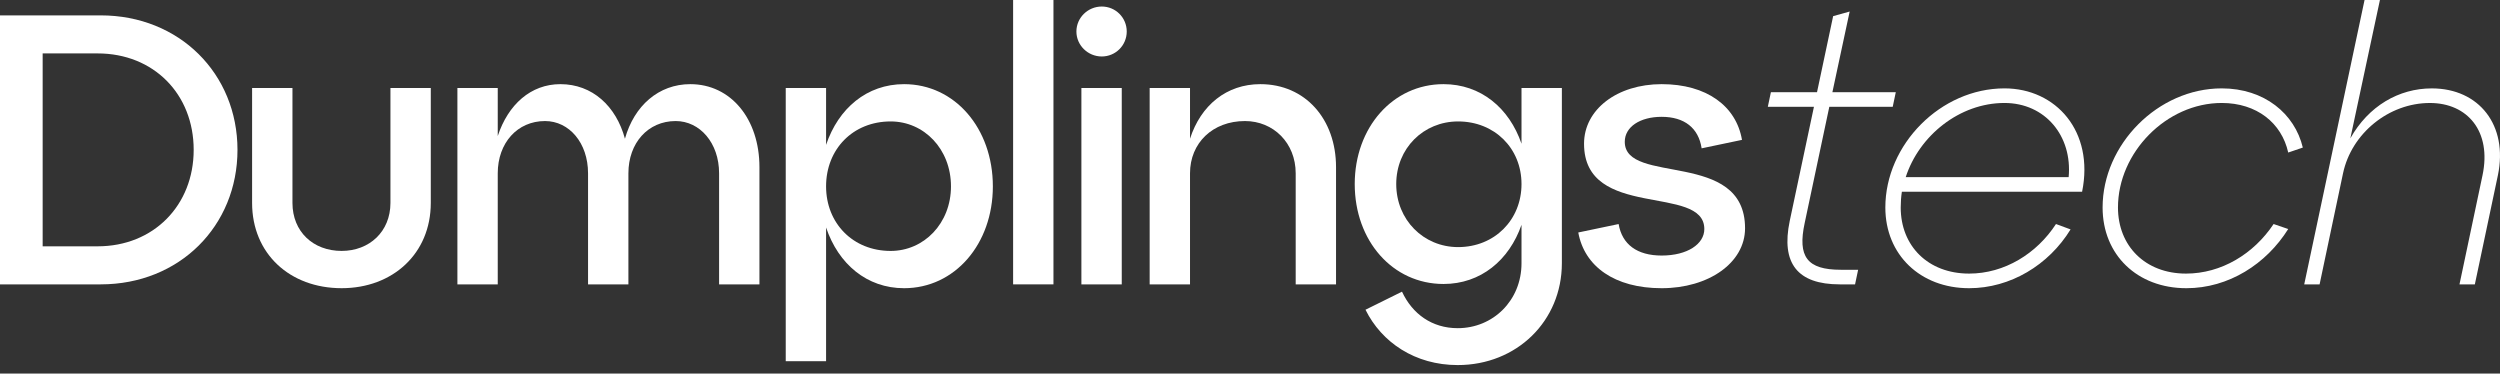
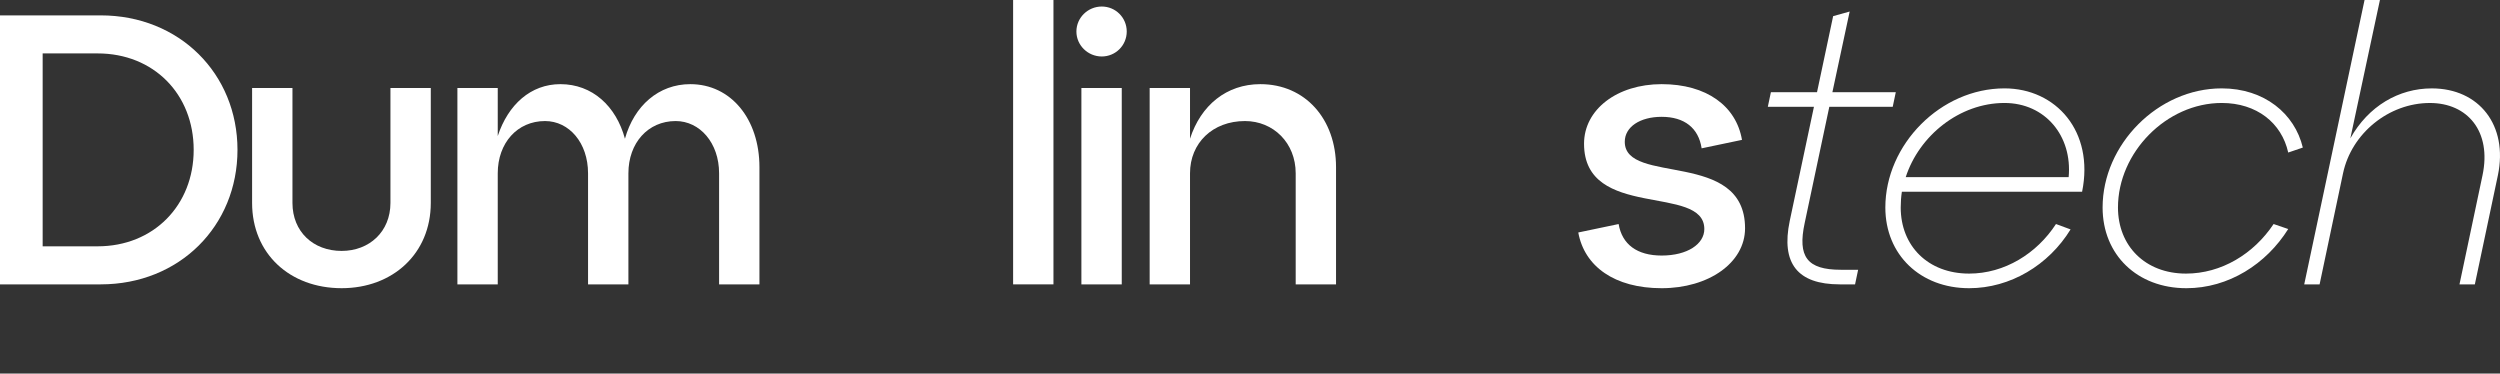
<svg xmlns="http://www.w3.org/2000/svg" fill="none" height="100%" overflow="visible" preserveAspectRatio="none" style="display: block;" viewBox="0 0 174 26" width="100%">
  <rect x="0" y="0" width="174" height="26" fill="#333333" stroke="none" />
  <g id="Dumplingstech">
    <path d="M169.254 6.152C172.544 6.152 174.576 8.719 173.854 12.196L172.249 19.792H171.18L172.784 12.196C173.426 9.147 171.741 7.168 169.12 7.168C166.258 7.168 163.664 9.281 163.075 12.063L161.444 19.792H160.374L164.573 4.81606e-05H165.643L163.584 9.629C164.841 7.382 166.954 6.152 169.254 6.152Z" fill="white" id="Vector" />
    <path d="M146.341 14.442C146.341 10.056 150.193 6.151 154.633 6.151C157.602 6.151 159.714 7.916 160.276 10.27L159.26 10.617C158.805 8.558 157.067 7.167 154.633 7.167C150.781 7.167 147.411 10.617 147.411 14.442C147.411 17.117 149.31 19.042 152.145 19.042C154.606 19.042 156.853 17.678 158.243 15.592L159.26 15.94C157.735 18.374 155.114 20.059 152.172 20.059C148.749 20.059 146.341 17.732 146.341 14.442Z" fill="white" id="Vector_2" />
    <path d="M144.914 13.345H132.37C132.317 13.693 132.29 14.068 132.29 14.442C132.29 17.117 134.189 19.042 137.051 19.042C139.512 19.042 141.758 17.652 143.096 15.592L144.112 15.967C142.587 18.454 139.913 20.059 137.051 20.059C133.654 20.059 131.22 17.732 131.22 14.442C131.22 10.056 135.072 6.151 139.512 6.151C143.096 6.151 145.77 9.146 144.914 13.345ZM139.512 7.167C136.382 7.167 133.574 9.441 132.638 12.329H143.978C144.246 9.467 142.347 7.167 139.512 7.167Z" fill="white" id="Vector_3" />
    <path d="M126.25 7.435H123.04L123.254 6.419H126.464L127.587 1.123L128.737 0.802L127.534 6.419H131.947L131.733 7.435H127.32L125.608 15.512C125.1 17.866 125.768 18.776 128.122 18.776H129.326L129.112 19.792H128.042C125.1 19.792 123.95 18.321 124.565 15.379L126.25 7.435Z" fill="white" id="Vector_4" />
    <path d="M109.848 16.181L112.656 15.593C112.897 17.01 113.94 17.786 115.652 17.786C117.444 17.786 118.621 16.984 118.621 15.941C118.621 12.784 110.249 15.352 110.249 10.003C110.249 7.622 112.549 5.857 115.652 5.857C118.781 5.857 120.841 7.382 121.242 9.735L118.434 10.324C118.22 8.906 117.23 8.131 115.652 8.131C114.154 8.131 113.084 8.826 113.084 9.869C113.084 12.918 121.456 10.377 121.456 15.887C121.456 18.294 118.915 20.059 115.652 20.059C112.362 20.059 110.276 18.535 109.848 16.181Z" fill="white" id="Vector_5" />
-     <path d="M105.897 10.003V6.125H108.706V18.321C108.706 22.333 105.576 25.409 101.457 25.409C98.488 25.409 96.162 23.831 95.038 21.557L97.579 20.3C98.301 21.852 99.665 22.841 101.457 22.841C103.918 22.841 105.897 20.915 105.897 18.321V15.646C105.041 18.107 103.062 19.765 100.468 19.765C96.937 19.765 94.289 16.77 94.289 12.811C94.289 8.88 96.937 5.857 100.468 5.857C103.062 5.857 105.041 7.515 105.897 10.003ZM101.484 17.198C104.025 17.198 105.897 15.299 105.897 12.811C105.897 10.324 104.025 8.452 101.484 8.452C99.077 8.452 97.178 10.324 97.178 12.811C97.178 15.299 99.077 17.198 101.484 17.198Z" fill="white" id="Vector_6" />
    <path d="M87.719 5.857C90.849 5.857 92.988 8.291 92.988 11.634V19.792H90.18V12.062C90.18 9.949 88.629 8.425 86.65 8.425C84.403 8.425 82.825 9.949 82.825 12.062V19.792H80.016V6.125H82.825V9.655C83.574 7.328 85.366 5.857 87.719 5.857Z" fill="white" id="Vector_7" />
    <path d="M74.918 2.193C74.918 1.23 75.72 0.454 76.683 0.454C77.646 0.454 78.421 1.23 78.421 2.193C78.421 3.156 77.646 3.931 76.683 3.931C75.72 3.931 74.918 3.156 74.918 2.193ZM78.074 19.792H75.265V6.125H78.074V19.792Z" fill="white" id="Vector_8" />
-     <path d="M73.321 19.792H70.513V4.81606e-05H73.321V19.792Z" fill="white" id="Vector_9" />
-     <path d="M62.925 5.857C66.456 5.857 69.103 8.933 69.103 12.972C69.103 16.984 66.456 20.059 62.925 20.059C60.331 20.059 58.351 18.375 57.495 15.834V25.141H54.687V6.125H57.495V10.083C58.351 7.542 60.331 5.857 62.925 5.857ZM61.989 17.465C64.316 17.465 66.188 15.539 66.188 12.972C66.188 10.377 64.316 8.452 61.989 8.452C59.368 8.452 57.495 10.377 57.495 12.972C57.495 15.539 59.368 17.465 61.989 17.465Z" fill="white" id="Vector_10" />
+     <path d="M73.321 19.792H70.513V4.81606e-05H73.321V19.792" fill="white" id="Vector_9" />
    <path d="M48.043 5.857C50.878 5.857 52.857 8.291 52.857 11.634V19.792H50.049V12.062C50.049 9.949 48.712 8.425 47.026 8.425C45.101 8.425 43.737 9.949 43.737 12.062V19.792H40.928V12.062C40.928 9.949 39.618 8.425 37.933 8.425C36.007 8.425 34.643 9.949 34.643 12.062V19.792H31.835V6.125H34.643V9.468C35.365 7.275 36.943 5.857 39.003 5.857C41.223 5.857 42.881 7.382 43.496 9.655C44.138 7.355 45.85 5.857 48.043 5.857Z" fill="white" id="Vector_11" />
    <path d="M17.546 14.121V6.124H20.355V14.121C20.355 16.127 21.799 17.464 23.778 17.464C25.704 17.464 27.175 16.127 27.175 14.121V6.124H29.983V14.121C29.983 17.651 27.335 20.058 23.778 20.058C20.168 20.058 17.546 17.651 17.546 14.121Z" fill="white" id="Vector_12" />
    <path d="M7.008 19.792H0V1.07H7.008C12.491 1.07 16.529 5.135 16.529 10.431C16.529 15.727 12.491 19.792 7.008 19.792ZM2.969 3.718V17.144H6.794C10.698 17.144 13.48 14.283 13.48 10.431C13.48 6.553 10.698 3.718 6.794 3.718H2.969Z" fill="white" id="Vector_13" />
  </g>
</svg>